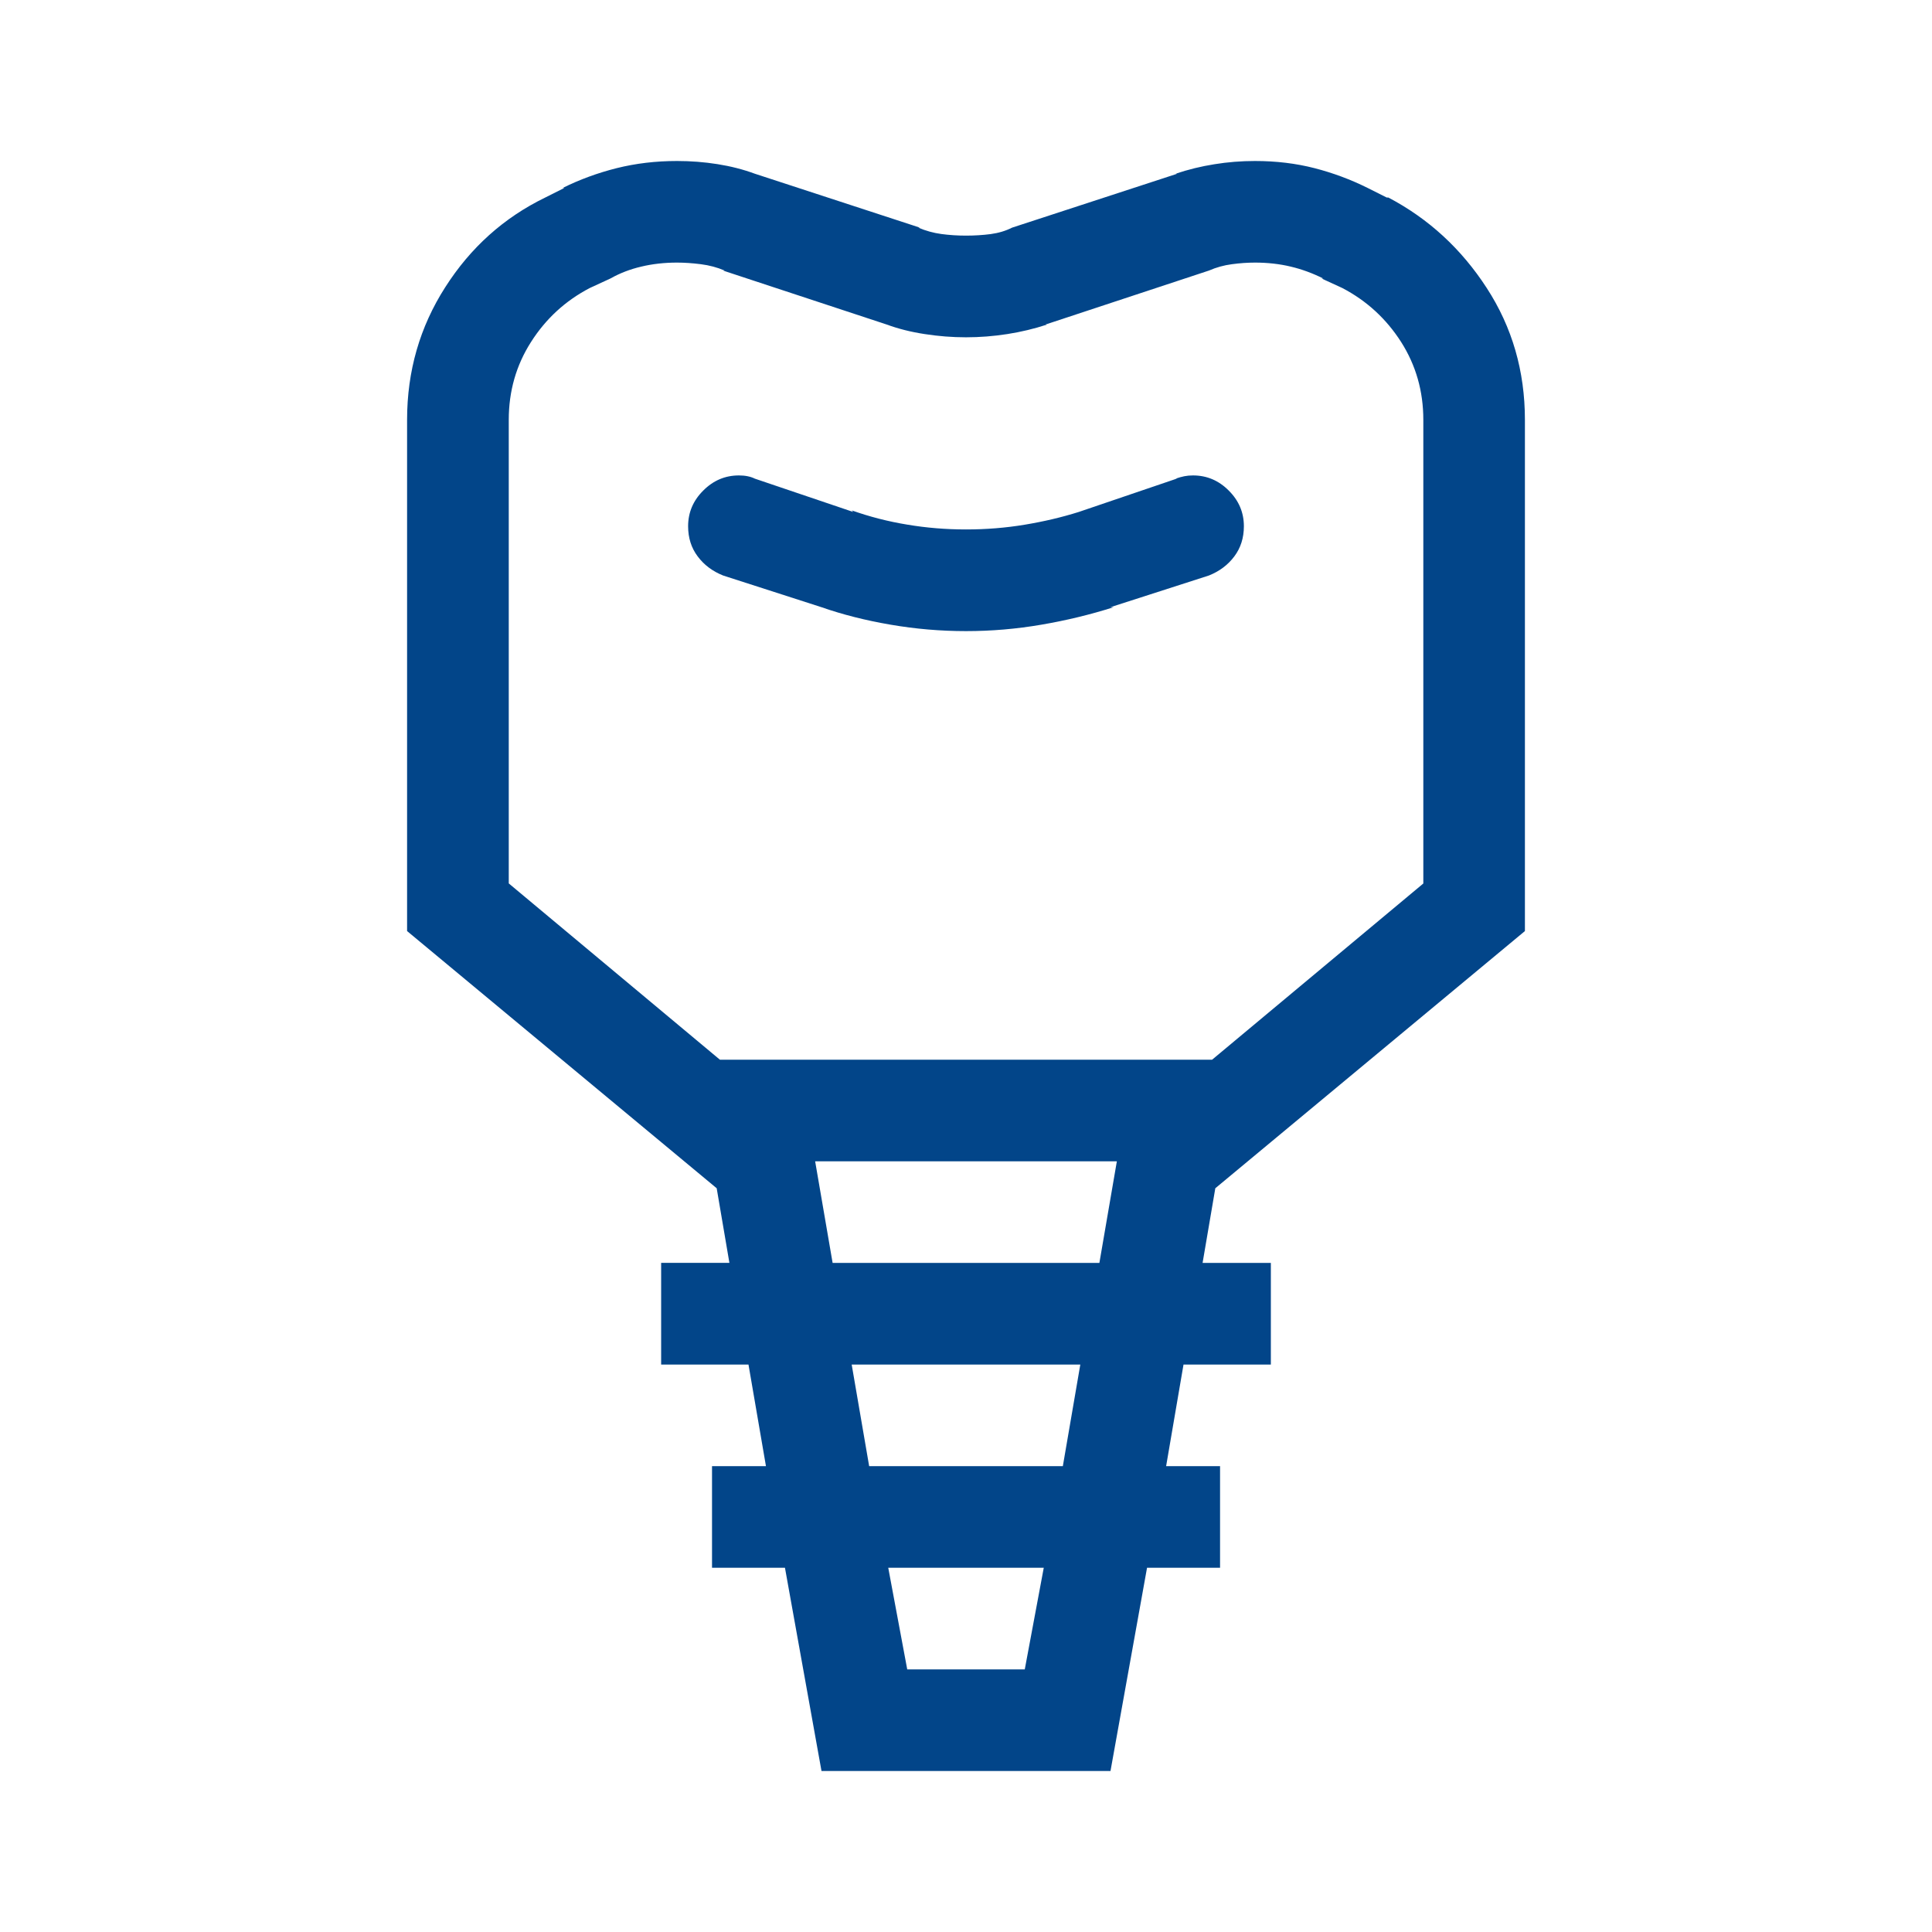
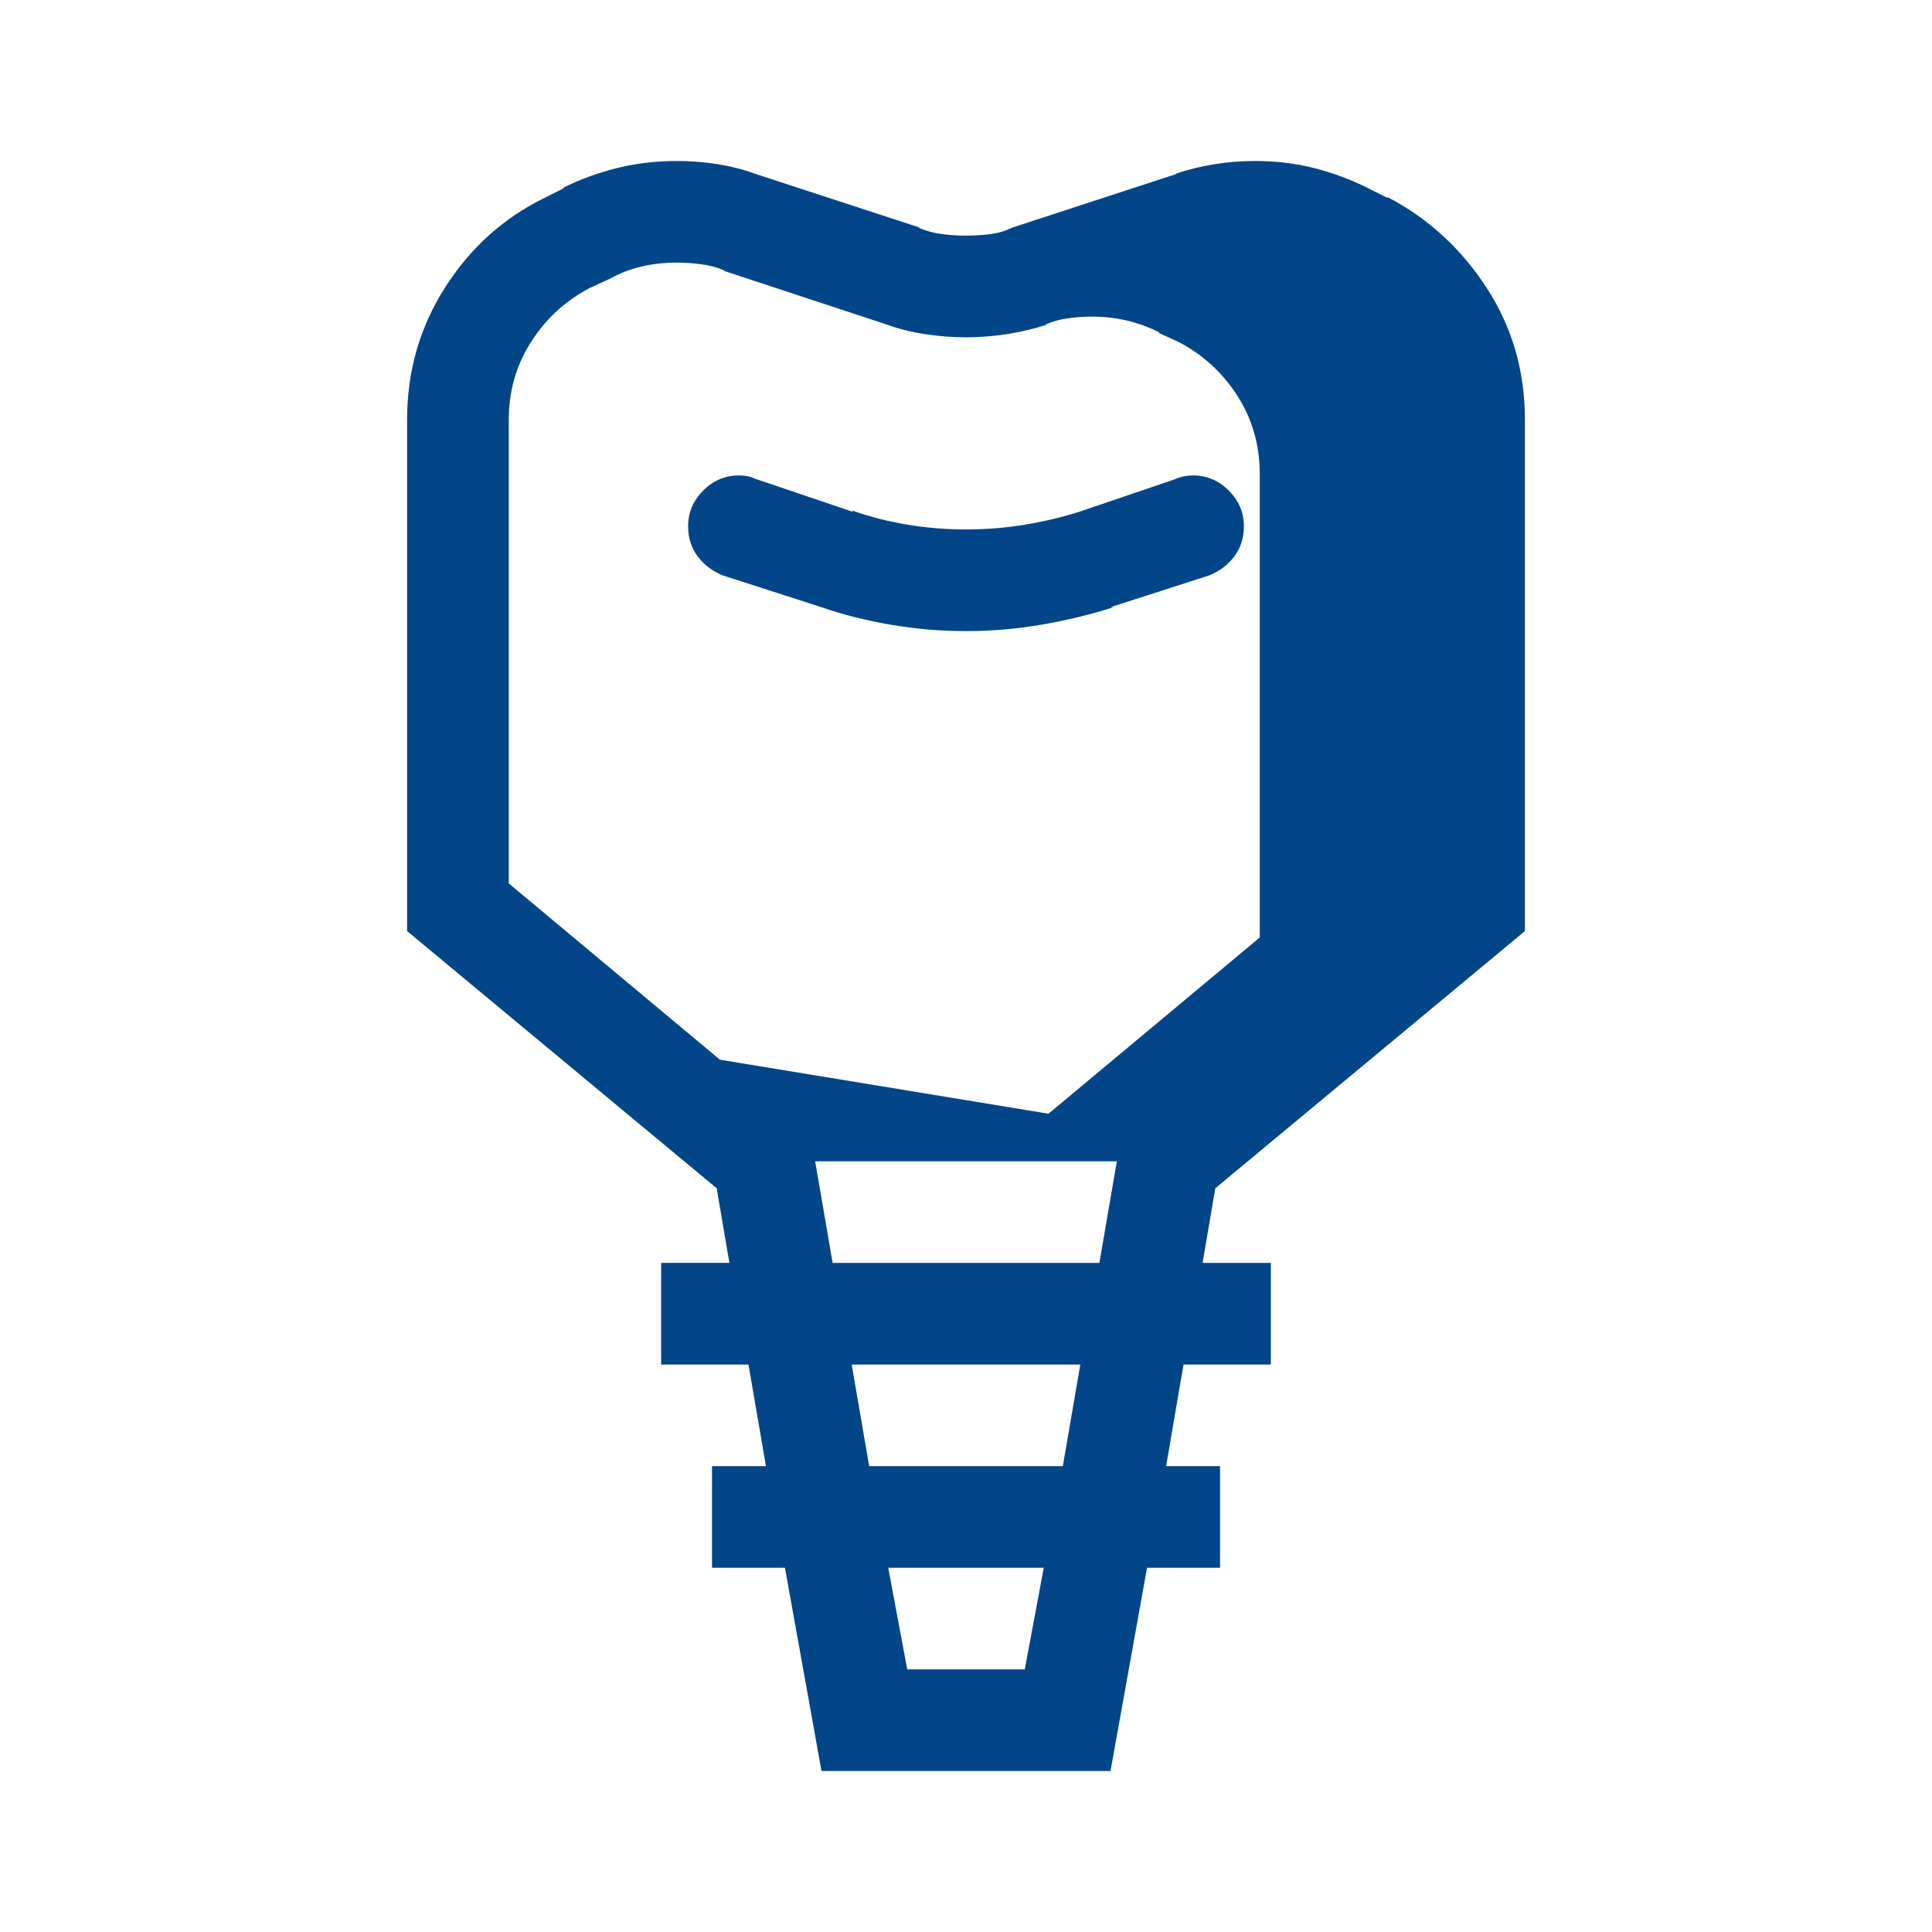
<svg xmlns="http://www.w3.org/2000/svg" width="24" height="24" viewBox="0 0 24 24">
-   <path d="M18.943 11.566V5.215q0-.907-.474-1.637-.473-.73-1.222-1.124h-.02l-.237-.119q-.315-.157-.66-.246Q15.983 2 15.59 2q-.257 0-.503.04-.247.039-.483.118h.02l-2.052.67q-.118.06-.266.08-.148.019-.306.019t-.306-.02q-.148-.02-.286-.079h.02l-2.051-.67q-.217-.08-.464-.119Q8.667 2 8.41 2q-.394 0-.75.089-.354.089-.67.246h.02l-.237.119q-.77.374-1.242 1.114-.474.74-.474 1.647v6.351l3.846 3.195.158.927h-.848v1.263h1.085l.217 1.262h-.67v1.262h.906L10.205 22h3.59l.454-2.525h.907v-1.262h-.67l.216-1.262h1.085v-1.263h-.848l.158-.927zm-6.213 9.172h-1.46l-.236-1.263h1.932zm.473-2.525h-2.406l-.217-1.262h2.84zm.454-2.525h-3.314l-.217-1.262h3.748zm-4.714-2.524-2.623-2.19V5.215q0-.533.276-.966.276-.434.73-.671l.256-.118q.177-.1.384-.148.208-.05.444-.05.138 0 .296.02.158.02.296.079h-.02l2.032.67q.217.08.473.119.257.04.513.04t.513-.04q.256-.04.493-.118h-.02l2.032-.671q.138-.06.286-.079.148-.02.286-.02.236 0 .444.05.207.049.404.148h-.02l.257.118q.453.237.73.67.276.434.276.967v5.76l-2.624 2.189Zm5.68-7.22L13.4 6.36q-.315.099-.67.158-.355.059-.73.059t-.73-.06q-.355-.058-.69-.177l.02.02-1.223-.414q-.04-.02-.09-.03-.048-.01-.108-.01-.256 0-.443.188-.188.187-.188.443 0 .217.119.375.118.158.315.237l1.223.394q.395.138.858.217.464.08.937.08.473 0 .937-.08.463-.079.897-.217h-.04l1.224-.394q.197-.079.315-.237.119-.158.119-.375 0-.256-.188-.443-.187-.188-.444-.188-.059 0-.108.01-.05.01-.108.03z" style="fill:#024589;fill-opacity:1;stroke-width:.02" />
+   <path d="M18.943 11.566V5.215q0-.907-.474-1.637-.473-.73-1.222-1.124h-.02l-.237-.119q-.315-.157-.66-.246Q15.983 2 15.59 2q-.257 0-.503.04-.247.039-.483.118h.02l-2.052.67q-.118.06-.266.08-.148.019-.306.019t-.306-.02q-.148-.02-.286-.079h.02l-2.051-.67q-.217-.08-.464-.119Q8.667 2 8.41 2q-.394 0-.75.089-.354.089-.67.246h.02l-.237.119q-.77.374-1.242 1.114-.474.74-.474 1.647v6.351l3.846 3.195.158.927h-.848v1.263h1.085l.217 1.262h-.67v1.262h.906L10.205 22h3.59l.454-2.525h.907v-1.262h-.67l.216-1.262h1.085v-1.263h-.848l.158-.927zm-6.213 9.172h-1.46l-.236-1.263h1.932zm.473-2.525h-2.406l-.217-1.262h2.84zm.454-2.525h-3.314l-.217-1.262h3.748zm-4.714-2.524-2.623-2.19V5.215q0-.533.276-.966.276-.434.73-.671l.256-.118q.177-.1.384-.148.208-.05.444-.05.138 0 .296.02.158.02.296.079h-.02l2.032.67q.217.08.473.119.257.04.513.04t.513-.04q.256-.04.493-.118h-.02q.138-.06.286-.079.148-.02.286-.02.236 0 .444.05.207.049.404.148h-.02l.257.118q.453.237.73.67.276.434.276.967v5.76l-2.624 2.189Zm5.68-7.22L13.4 6.36q-.315.099-.67.158-.355.059-.73.059t-.73-.06q-.355-.058-.69-.177l.02.02-1.223-.414q-.04-.02-.09-.03-.048-.01-.108-.01-.256 0-.443.188-.188.187-.188.443 0 .217.119.375.118.158.315.237l1.223.394q.395.138.858.217.464.08.937.08.473 0 .937-.08.463-.079.897-.217h-.04l1.224-.394q.197-.079.315-.237.119-.158.119-.375 0-.256-.188-.443-.187-.188-.444-.188-.059 0-.108.01-.05.01-.108.03z" style="fill:#024589;fill-opacity:1;stroke-width:.02" />
</svg>